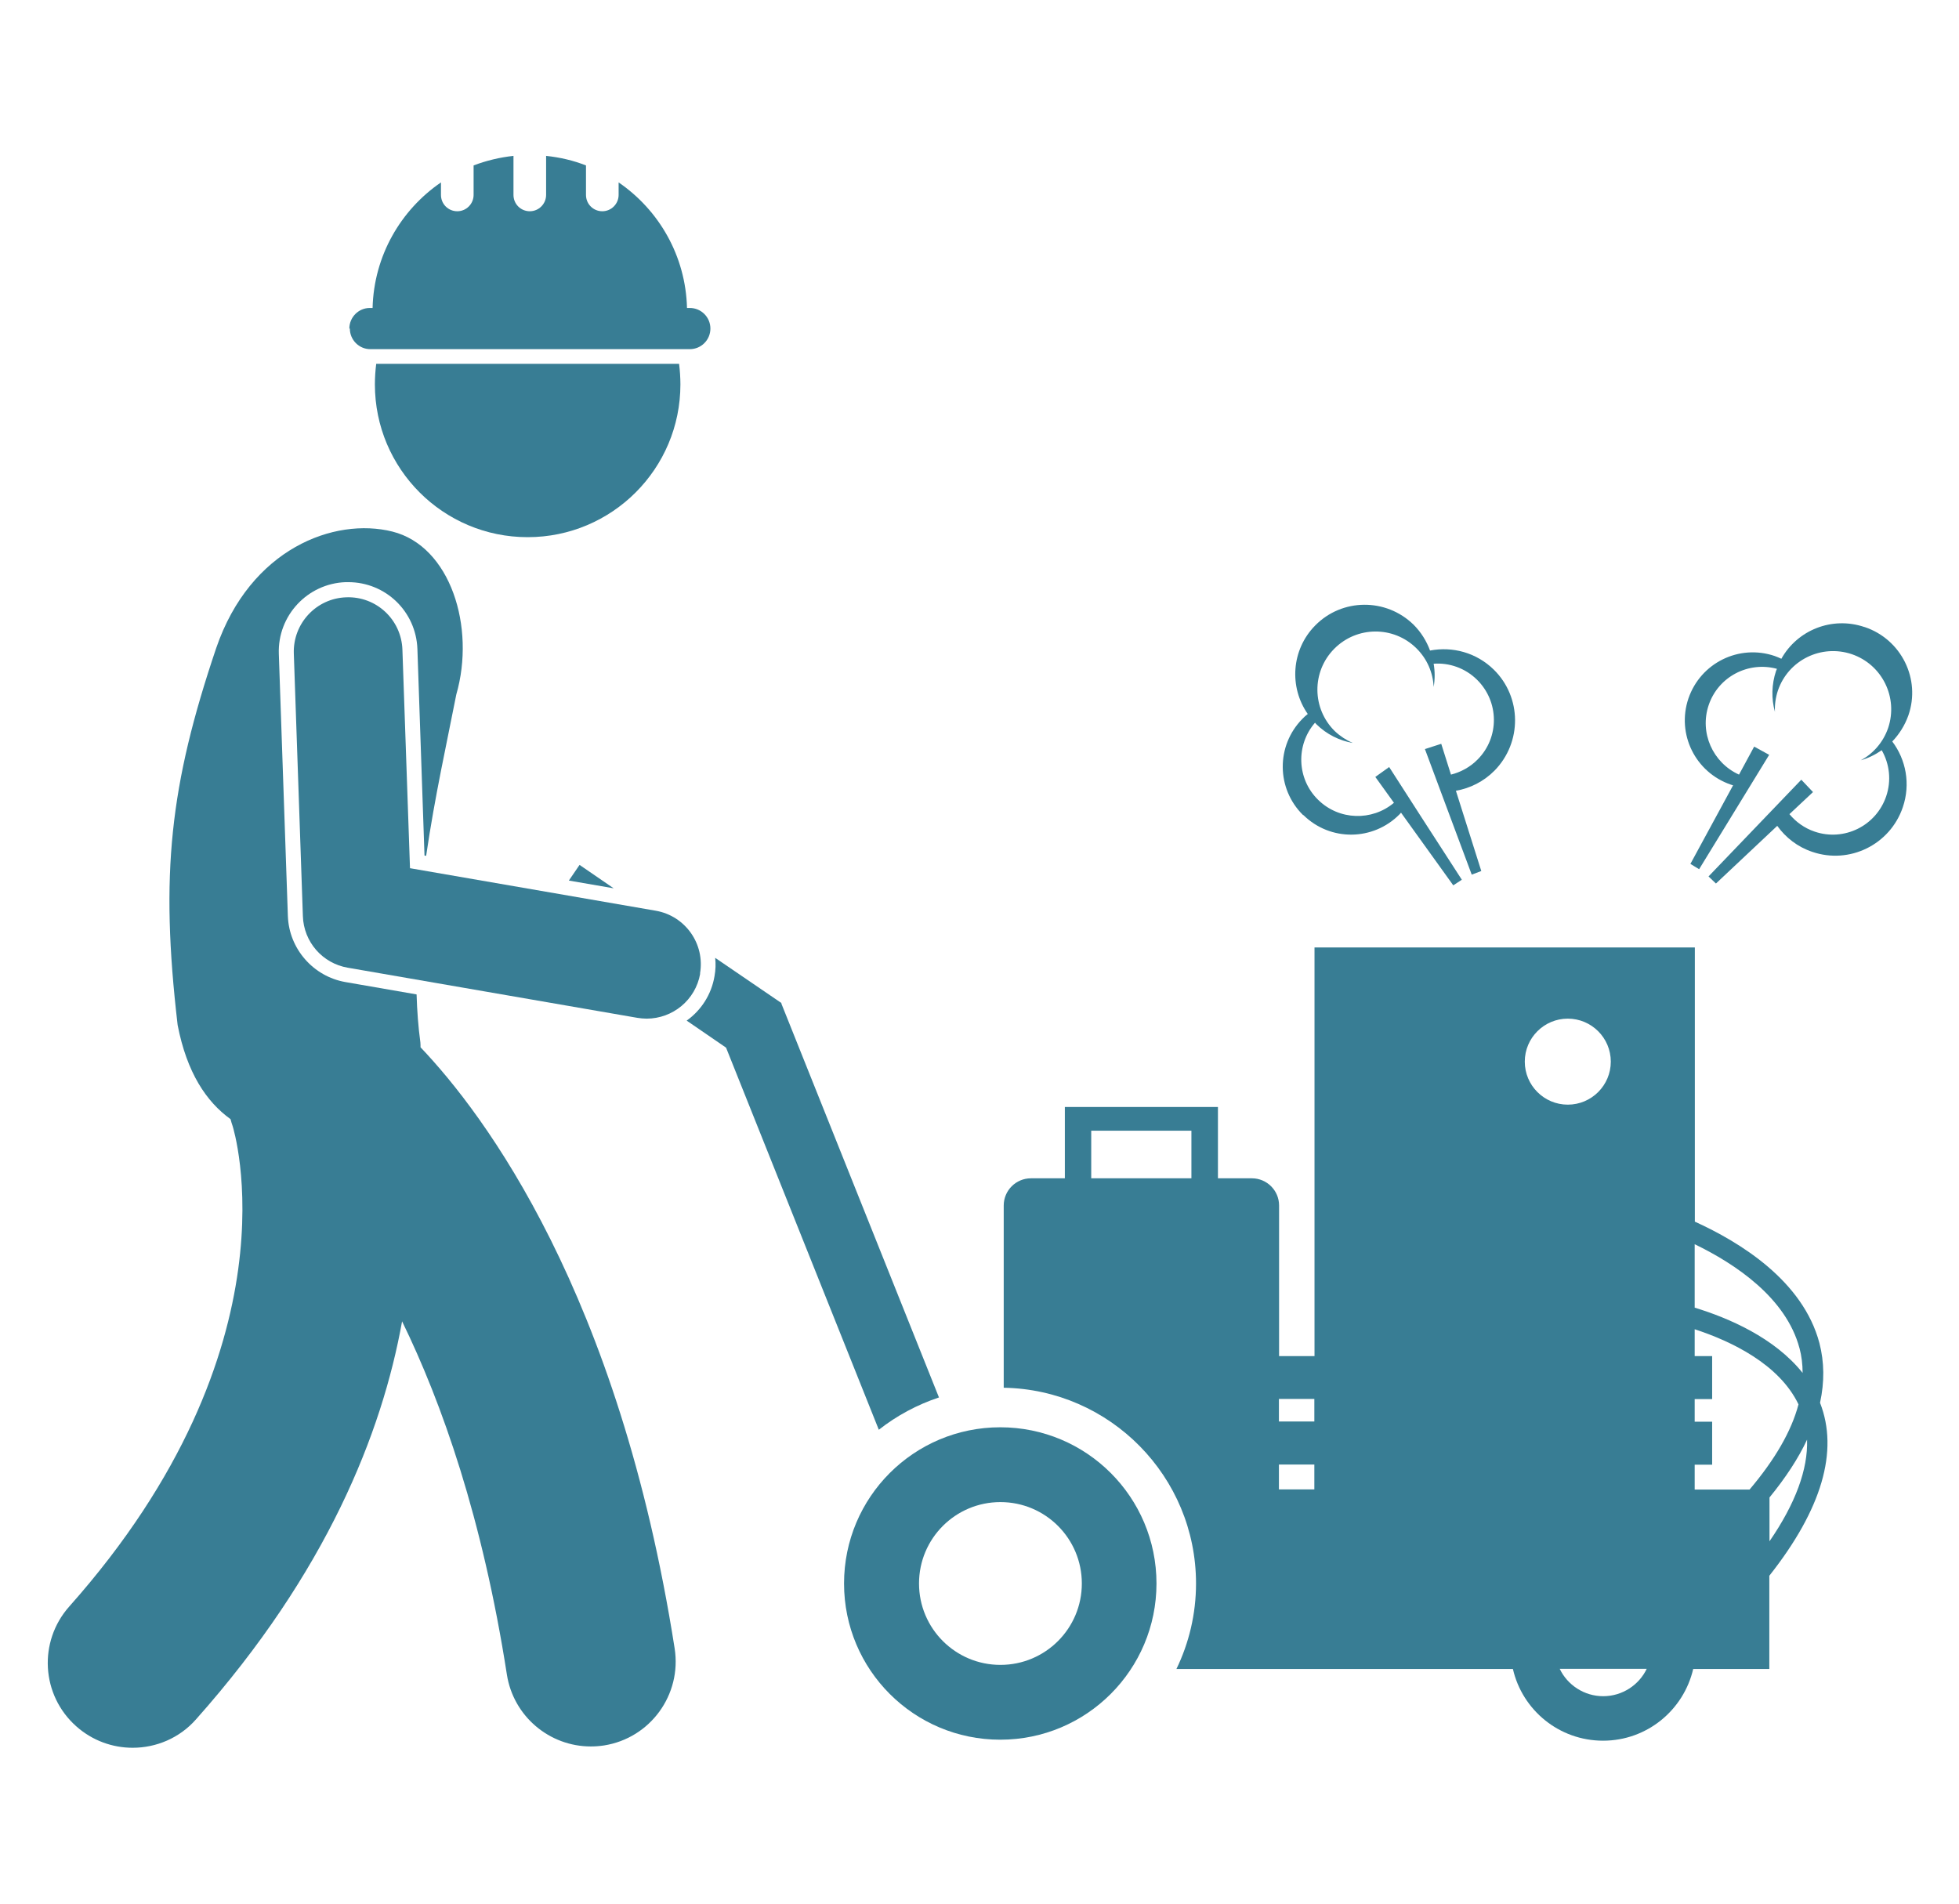
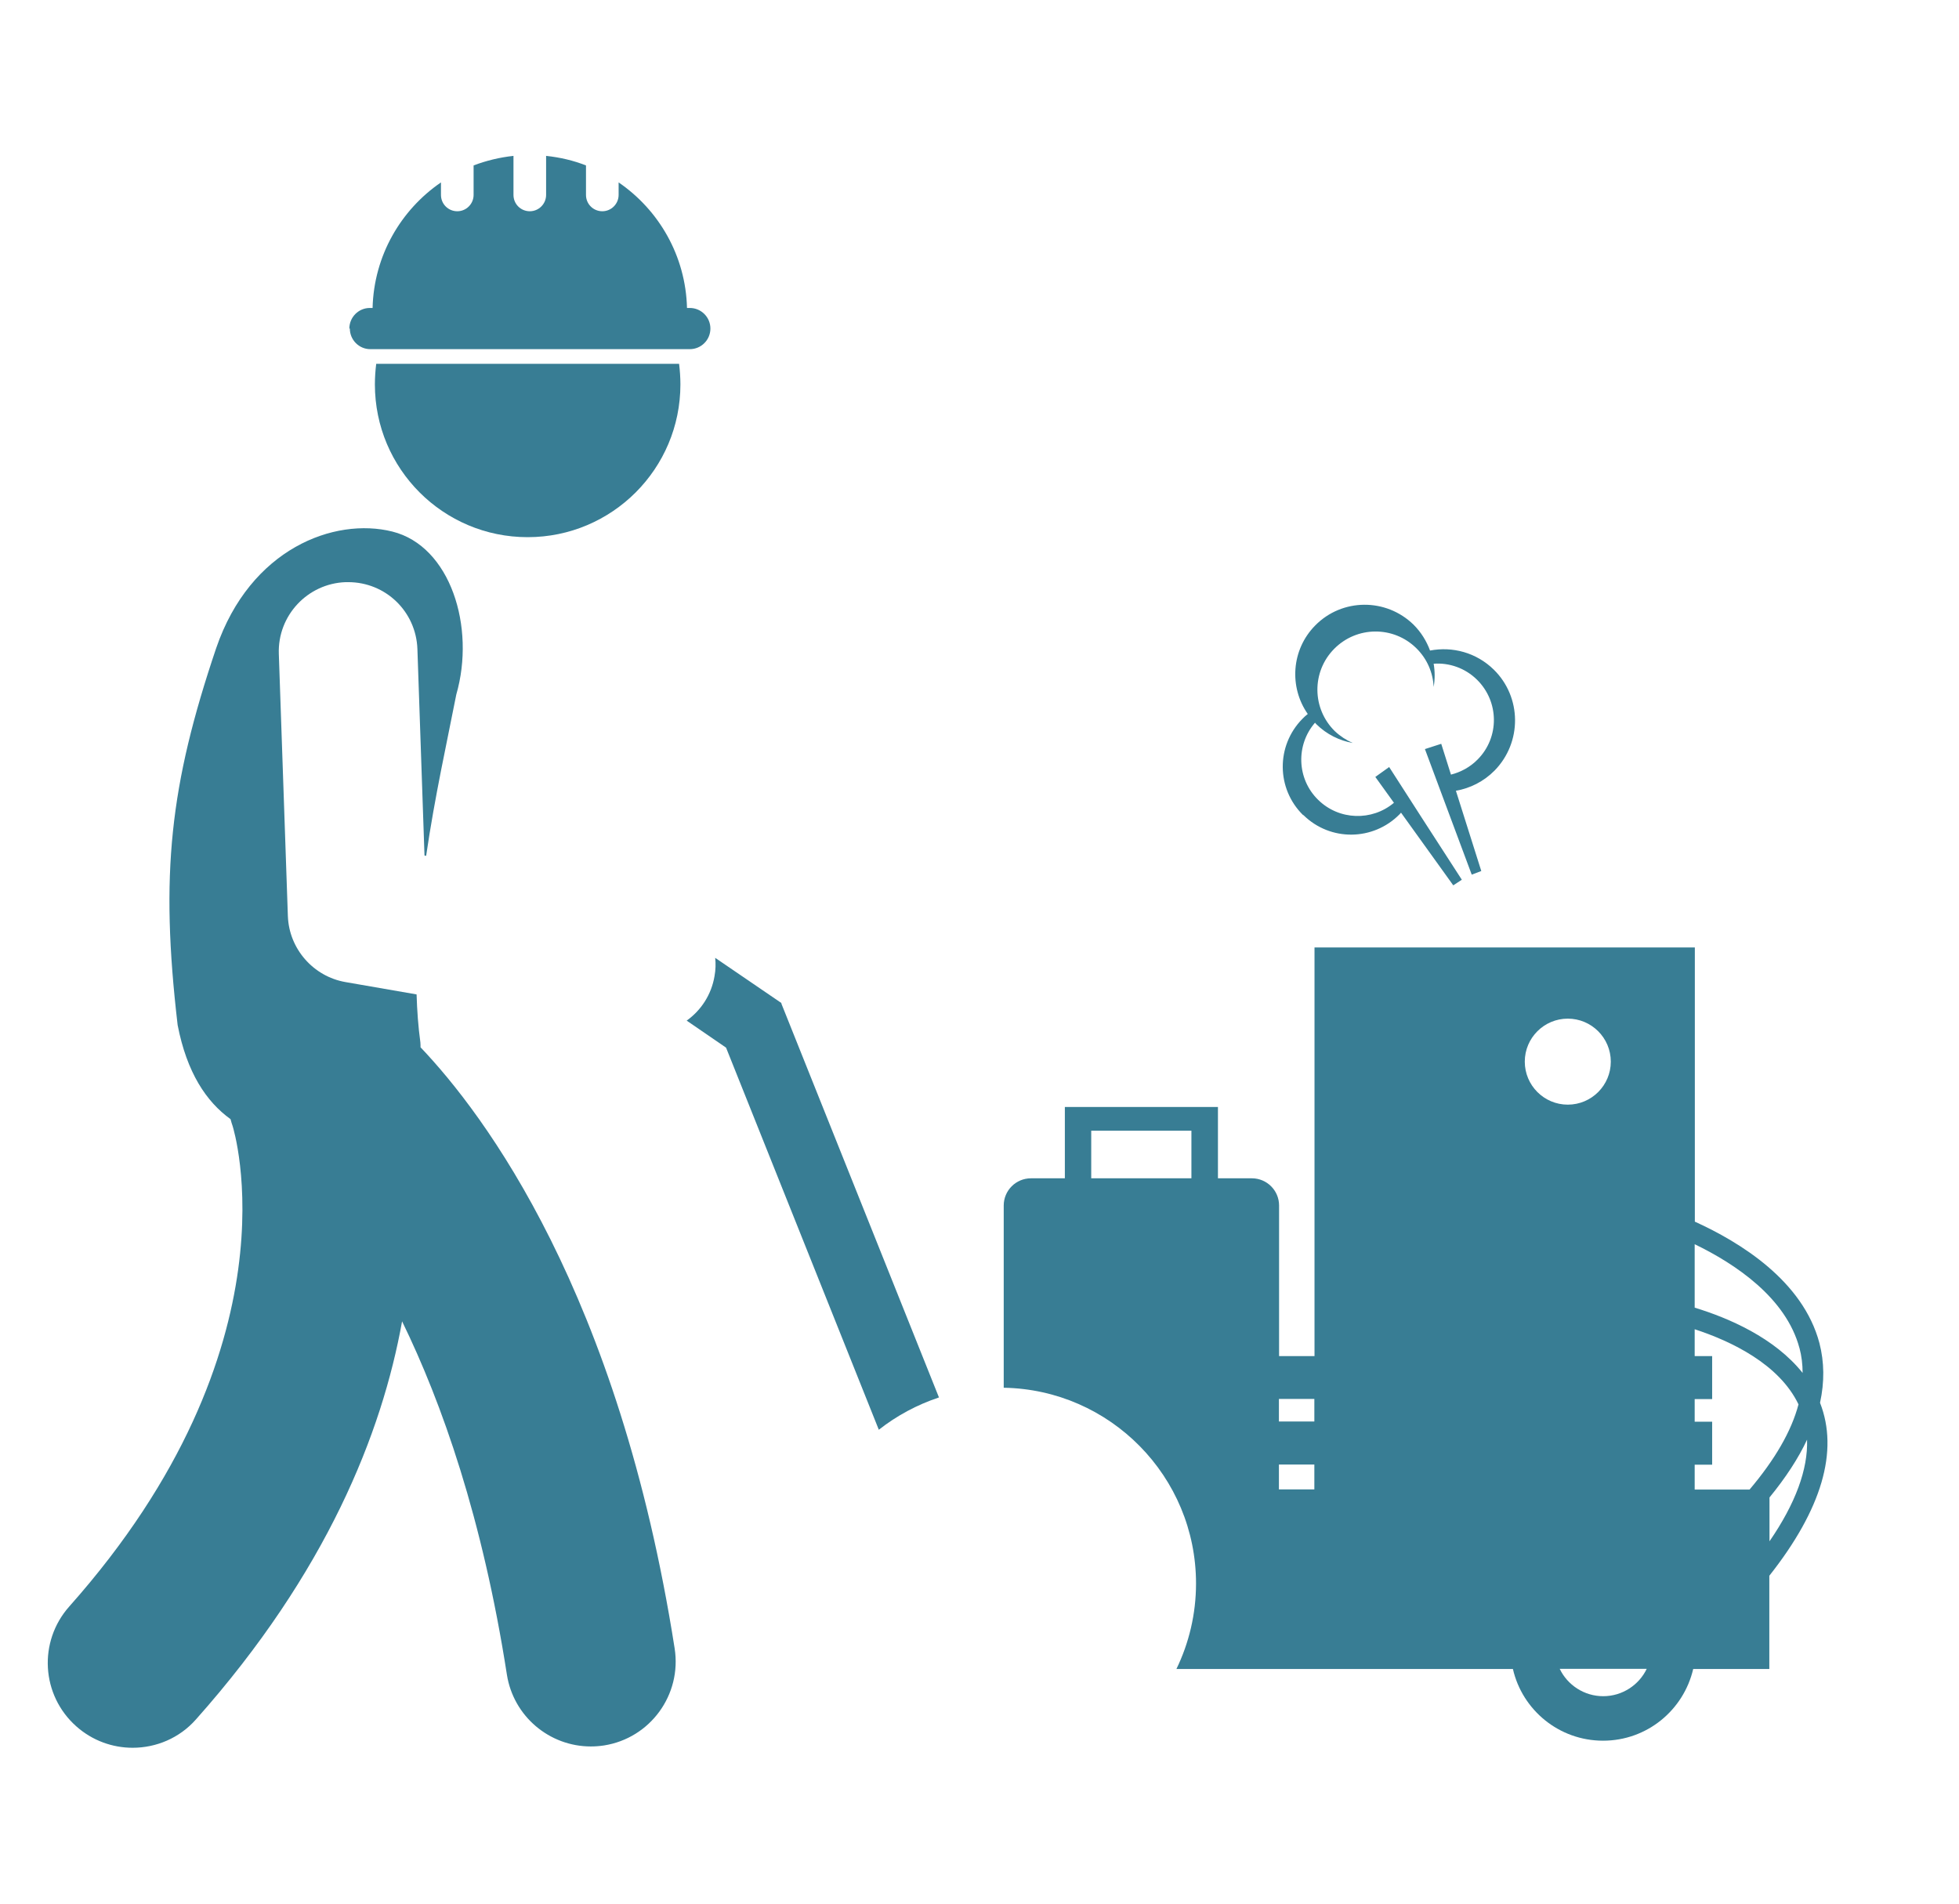
<svg xmlns="http://www.w3.org/2000/svg" id="Layer_1" viewBox="0 0 118.88 115.53">
  <defs>
    <style>.cls-1{fill:#387d94;}</style>
  </defs>
  <path class="cls-1" d="M79.76,84.9v1.37h-2.15v-1.37h2.15Zm23.08-4.23c2.23,.73,5.13,2.12,6.3,4.56-.43,1.63-1.43,3.35-2.97,5.17h-3.33v-1.51h1.06v-2.61h-1.06v-1.37h1.06v-2.61h-1.06v-1.62Zm-7.7-18.85c1.44,0,2.61,1.17,2.61,2.61s-1.17,2.61-2.61,2.61-2.61-1.17-2.61-2.61c0-1.44,1.17-2.61,2.61-2.61Zm14.06,19.99c.13,.49,.19,.99,.19,1.51-1.7-2.13-4.48-3.33-6.55-3.96v-3.85c2.46,1.19,5.55,3.25,6.36,6.31h0Zm-1.82,11.73v-2.66c.98-1.2,1.75-2.37,2.28-3.51,.06,1.8-.7,3.87-2.28,6.17h0Zm-10.09,9.4c-1.16,0-2.17-.68-2.64-1.66h5.28c-.47,.98-1.48,1.66-2.64,1.66h0Zm-19.68-14.06h2.15v1.51h-2.15v-1.51Zm-11.39-20.26h6.08v2.89h-6.08v-2.89Zm-1.6-1.44v4.33h-2.06c-.91,0-1.65,.74-1.65,1.65v11.06c6.46,.11,11.67,5.39,11.67,11.88,0,1.86-.43,3.62-1.19,5.19h20.42c.57,2.49,2.8,4.35,5.47,4.35s4.89-1.86,5.47-4.35h4.62v-5.66c3.19-4.04,4.22-7.57,3.08-10.49,0,0,0-.01,0-.02,.27-1.25,.26-2.45-.04-3.61-1-3.78-4.81-6.12-7.56-7.37v-16.64h-23.08v24.8h-2.15v-9.14c0-.91-.74-1.65-1.65-1.65h-2.06v-4.33h-9.27Z" />
-   <polygon class="cls-1" points="35.17 52.49 34.52 53.44 37.24 53.91 35.17 52.49" />
  <path class="cls-1" d="M47.43,60.88l-4.03-2.75c.04,.36,.03,.73-.04,1.11-.19,1.13-.82,2.08-1.69,2.7l2.39,1.64,9.27,23.19c1.08-.85,2.32-1.52,3.65-1.96l-9.57-23.92Z" />
  <path class="cls-1" d="M17.47,55.62l-.55-15.94c-.08-2.32,1.74-4.27,4.06-4.35,.05,0,.1,0,.15,0,2.28,0,4.12,1.79,4.2,4.06l.43,12.53,.1,.02c.52-3.57,1.28-6.98,1.83-9.79,1.18-4.1-.36-9.01-3.88-9.89-3.52-.88-8.62,1.03-10.69,7.07-2.81,8.32-3.41,13.73-2.34,22.88,.56,2.89,1.74,4.65,3.21,5.71,.04,.15,.08,.29,.13,.43,.04,.13,4.16,13.31-9.92,29.15-1.89,2.13-1.7,5.38,.43,7.27,.98,.87,2.2,1.3,3.42,1.3,1.42,0,2.84-.58,3.85-1.73,7.93-8.92,11.28-17.37,12.5-24.15,2.42,4.96,4.88,11.94,6.36,21.44,.4,2.54,2.59,4.36,5.09,4.36,.27,0,.53-.02,.8-.06,2.81-.44,4.73-3.08,4.29-5.89-3.38-21.58-11.56-32.43-15.42-36.48,0-.1,0-.19-.01-.3-.13-.95-.2-1.92-.23-2.91l-4.32-.75c-1.95-.34-3.42-2.02-3.49-4h0Z" />
-   <path class="cls-1" d="M42.48,59.08c.31-1.79-.89-3.5-2.69-3.81l-14.91-2.58-.46-13.26c-.06-1.82-1.58-3.25-3.41-3.18-1.82,.06-3.24,1.59-3.18,3.41l.55,15.94c.05,1.56,1.19,2.87,2.73,3.13l17.56,3.04c.19,.03,.38,.05,.57,.05,1.58,0,2.97-1.13,3.25-2.73h0Z" />
  <path class="cls-1" d="M22.75,23.33c0,5.12,4.15,9.27,9.27,9.27s9.27-4.15,9.27-9.27c0-.42-.03-.84-.08-1.25H22.83c-.05,.41-.08,.82-.08,1.25h0Z" />
  <path class="cls-1" d="M21.23,19.94c0,.69,.56,1.25,1.24,1.25h19.39c.69,0,1.25-.56,1.25-1.25s-.56-1.25-1.25-1.25h-.17c-.08-3.17-1.71-5.95-4.15-7.62v.76c0,.54-.44,.99-.99,.99s-.99-.44-.99-.99v-1.79c-.76-.3-1.57-.49-2.42-.58v2.37c0,.54-.44,.99-.99,.99s-.99-.44-.99-.99v-2.37c-.84,.09-1.66,.29-2.42,.58v1.79c0,.54-.44,.99-.99,.99s-.99-.44-.99-.99v-.76c-2.44,1.67-4.07,4.45-4.15,7.62h-.17c-.68,0-1.24,.56-1.24,1.25h0Z" />
-   <path class="cls-1" d="M65.65,96.1c0,2.73-2.21,4.94-4.94,4.94s-4.94-2.21-4.94-4.94,2.21-4.94,4.94-4.94c2.73,0,4.94,2.21,4.94,4.94Zm4.53,0c0-5.24-4.24-9.48-9.48-9.48s-9.48,4.24-9.48,9.48,4.24,9.48,9.48,9.48,9.48-4.25,9.48-9.48Z" />
-   <path class="cls-1" d="M113.13,38.05c-1.96-.66-4.06,.19-5.03,1.93-.13-.06-.27-.12-.41-.17-2.16-.73-4.49,.42-5.23,2.58-.73,2.16,.42,4.49,2.58,5.23,.04,.01,.09,.03,.13,.04l-2.59,4.77,.53,.32,2.34-3.82,1.91-3.12-.91-.5-.92,1.7c-1.59-.72-2.41-2.54-1.84-4.22,.58-1.72,2.4-2.67,4.14-2.2-.01,.04-.03,.08-.05,.12-.28,.84-.29,1.7-.07,2.49-.02-.43,.04-.87,.18-1.29,.63-1.85,2.63-2.83,4.48-2.21,1.85,.63,2.83,2.63,2.21,4.48-.3,.87-.91,1.56-1.66,1.96,.46-.13,.88-.34,1.27-.61,.47,.82,.6,1.83,.27,2.8-.61,1.79-2.55,2.75-4.34,2.14-.62-.21-1.14-.59-1.53-1.06l1.43-1.34-.71-.75-5.63,5.87,.45,.43,3.72-3.5c.51,.71,1.23,1.28,2.13,1.58,2.26,.77,4.72-.44,5.49-2.71,.48-1.41,.19-2.89-.64-3.99,.42-.44,.76-.97,.98-1.59,.76-2.2-.43-4.6-2.64-5.35h0Z" />
  <path class="cls-1" d="M79.1,49.47c1.63,1.6,4.23,1.57,5.83-.05,.03-.03,.06-.07,.09-.1l3.17,4.41,.52-.34-2.43-3.76-1.98-3.08-.84,.6,1.13,1.57c-1.33,1.12-3.33,1.07-4.6-.18-1.3-1.27-1.36-3.33-.19-4.68,.03,.03,.05,.06,.08,.09,.63,.62,1.41,1,2.21,1.14-.39-.17-.76-.41-1.09-.72-1.39-1.37-1.41-3.6-.04-4.99,1.37-1.39,3.6-1.41,4.99-.04,.66,.65,1.01,1.49,1.05,2.35,.08-.46,.08-.94,0-1.41,.94-.07,1.91,.26,2.63,.97,1.35,1.33,1.37,3.5,.04,4.84-.46,.47-1.03,.77-1.62,.92l-.59-1.87-.99,.32,1.24,3.33,1.6,4.29,.58-.22-1.54-4.87c.86-.15,1.69-.56,2.35-1.23,1.67-1.71,1.65-4.45-.05-6.12-1.06-1.04-2.51-1.42-3.87-1.16-.21-.57-.54-1.11-1-1.57-1.67-1.63-4.34-1.61-5.97,.05-1.45,1.47-1.59,3.74-.45,5.37-.11,.09-.23,.19-.33,.3-1.6,1.63-1.58,4.23,.04,5.83h0Z" />
</svg>